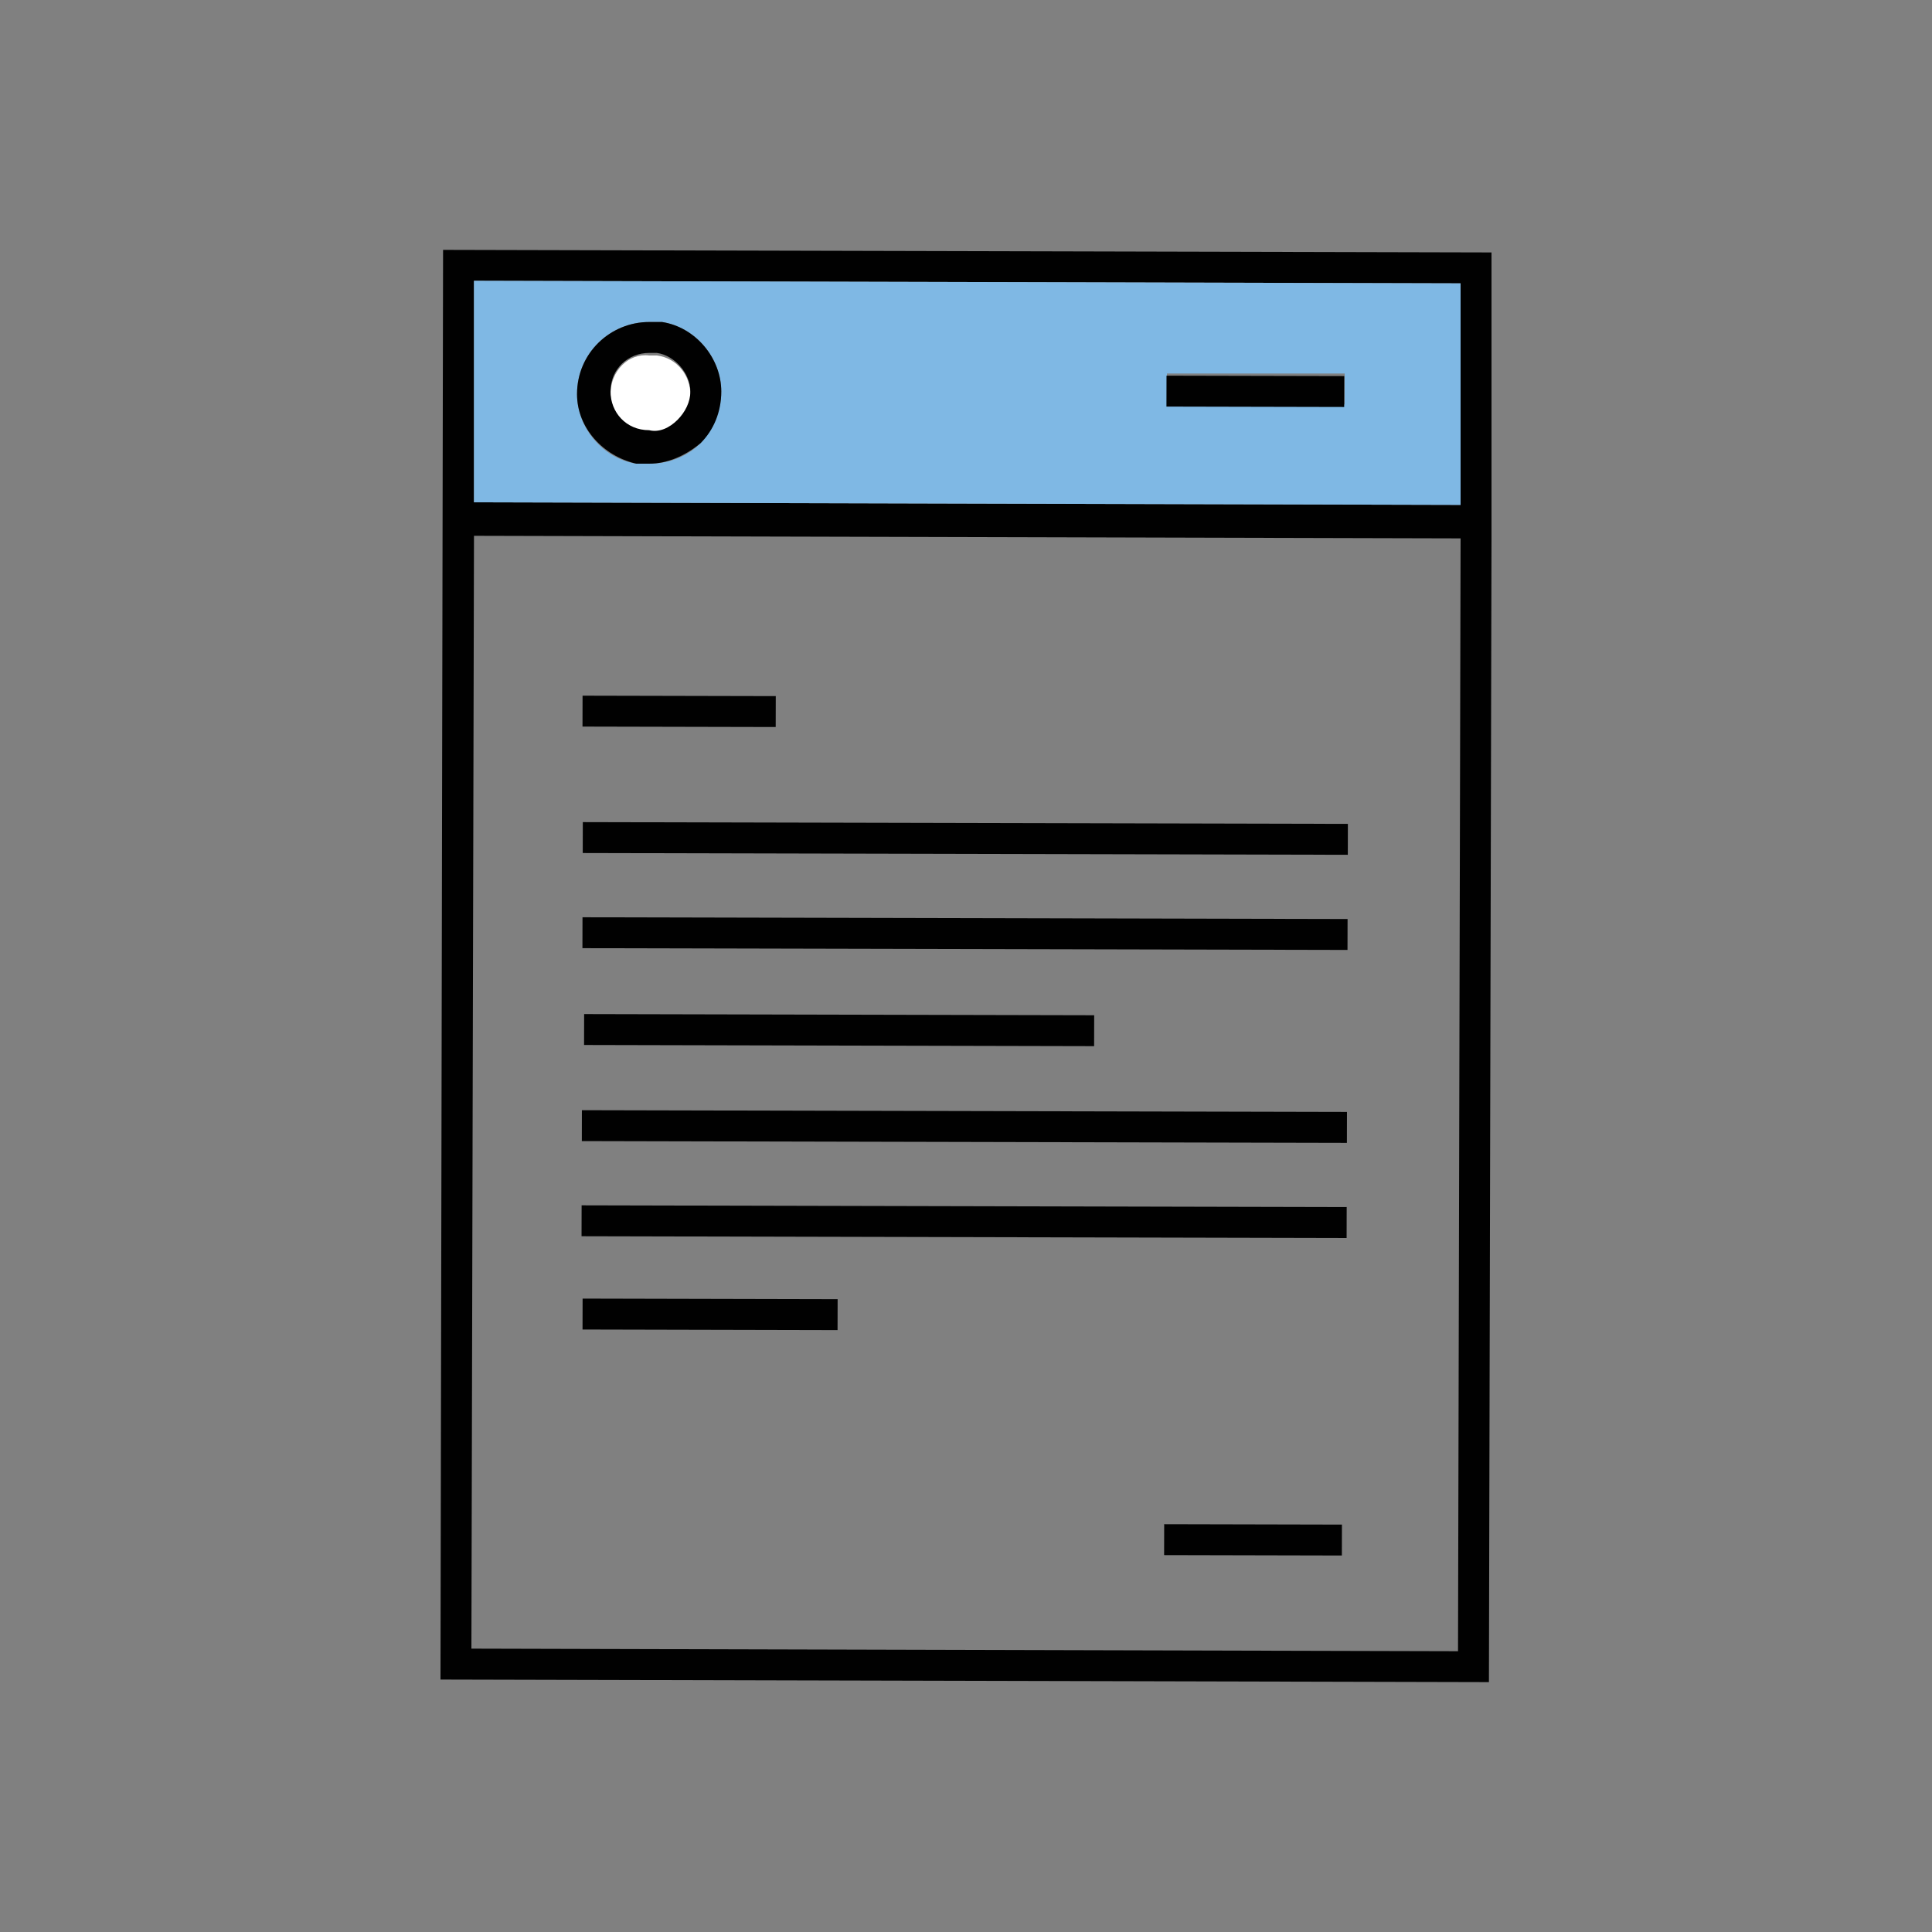
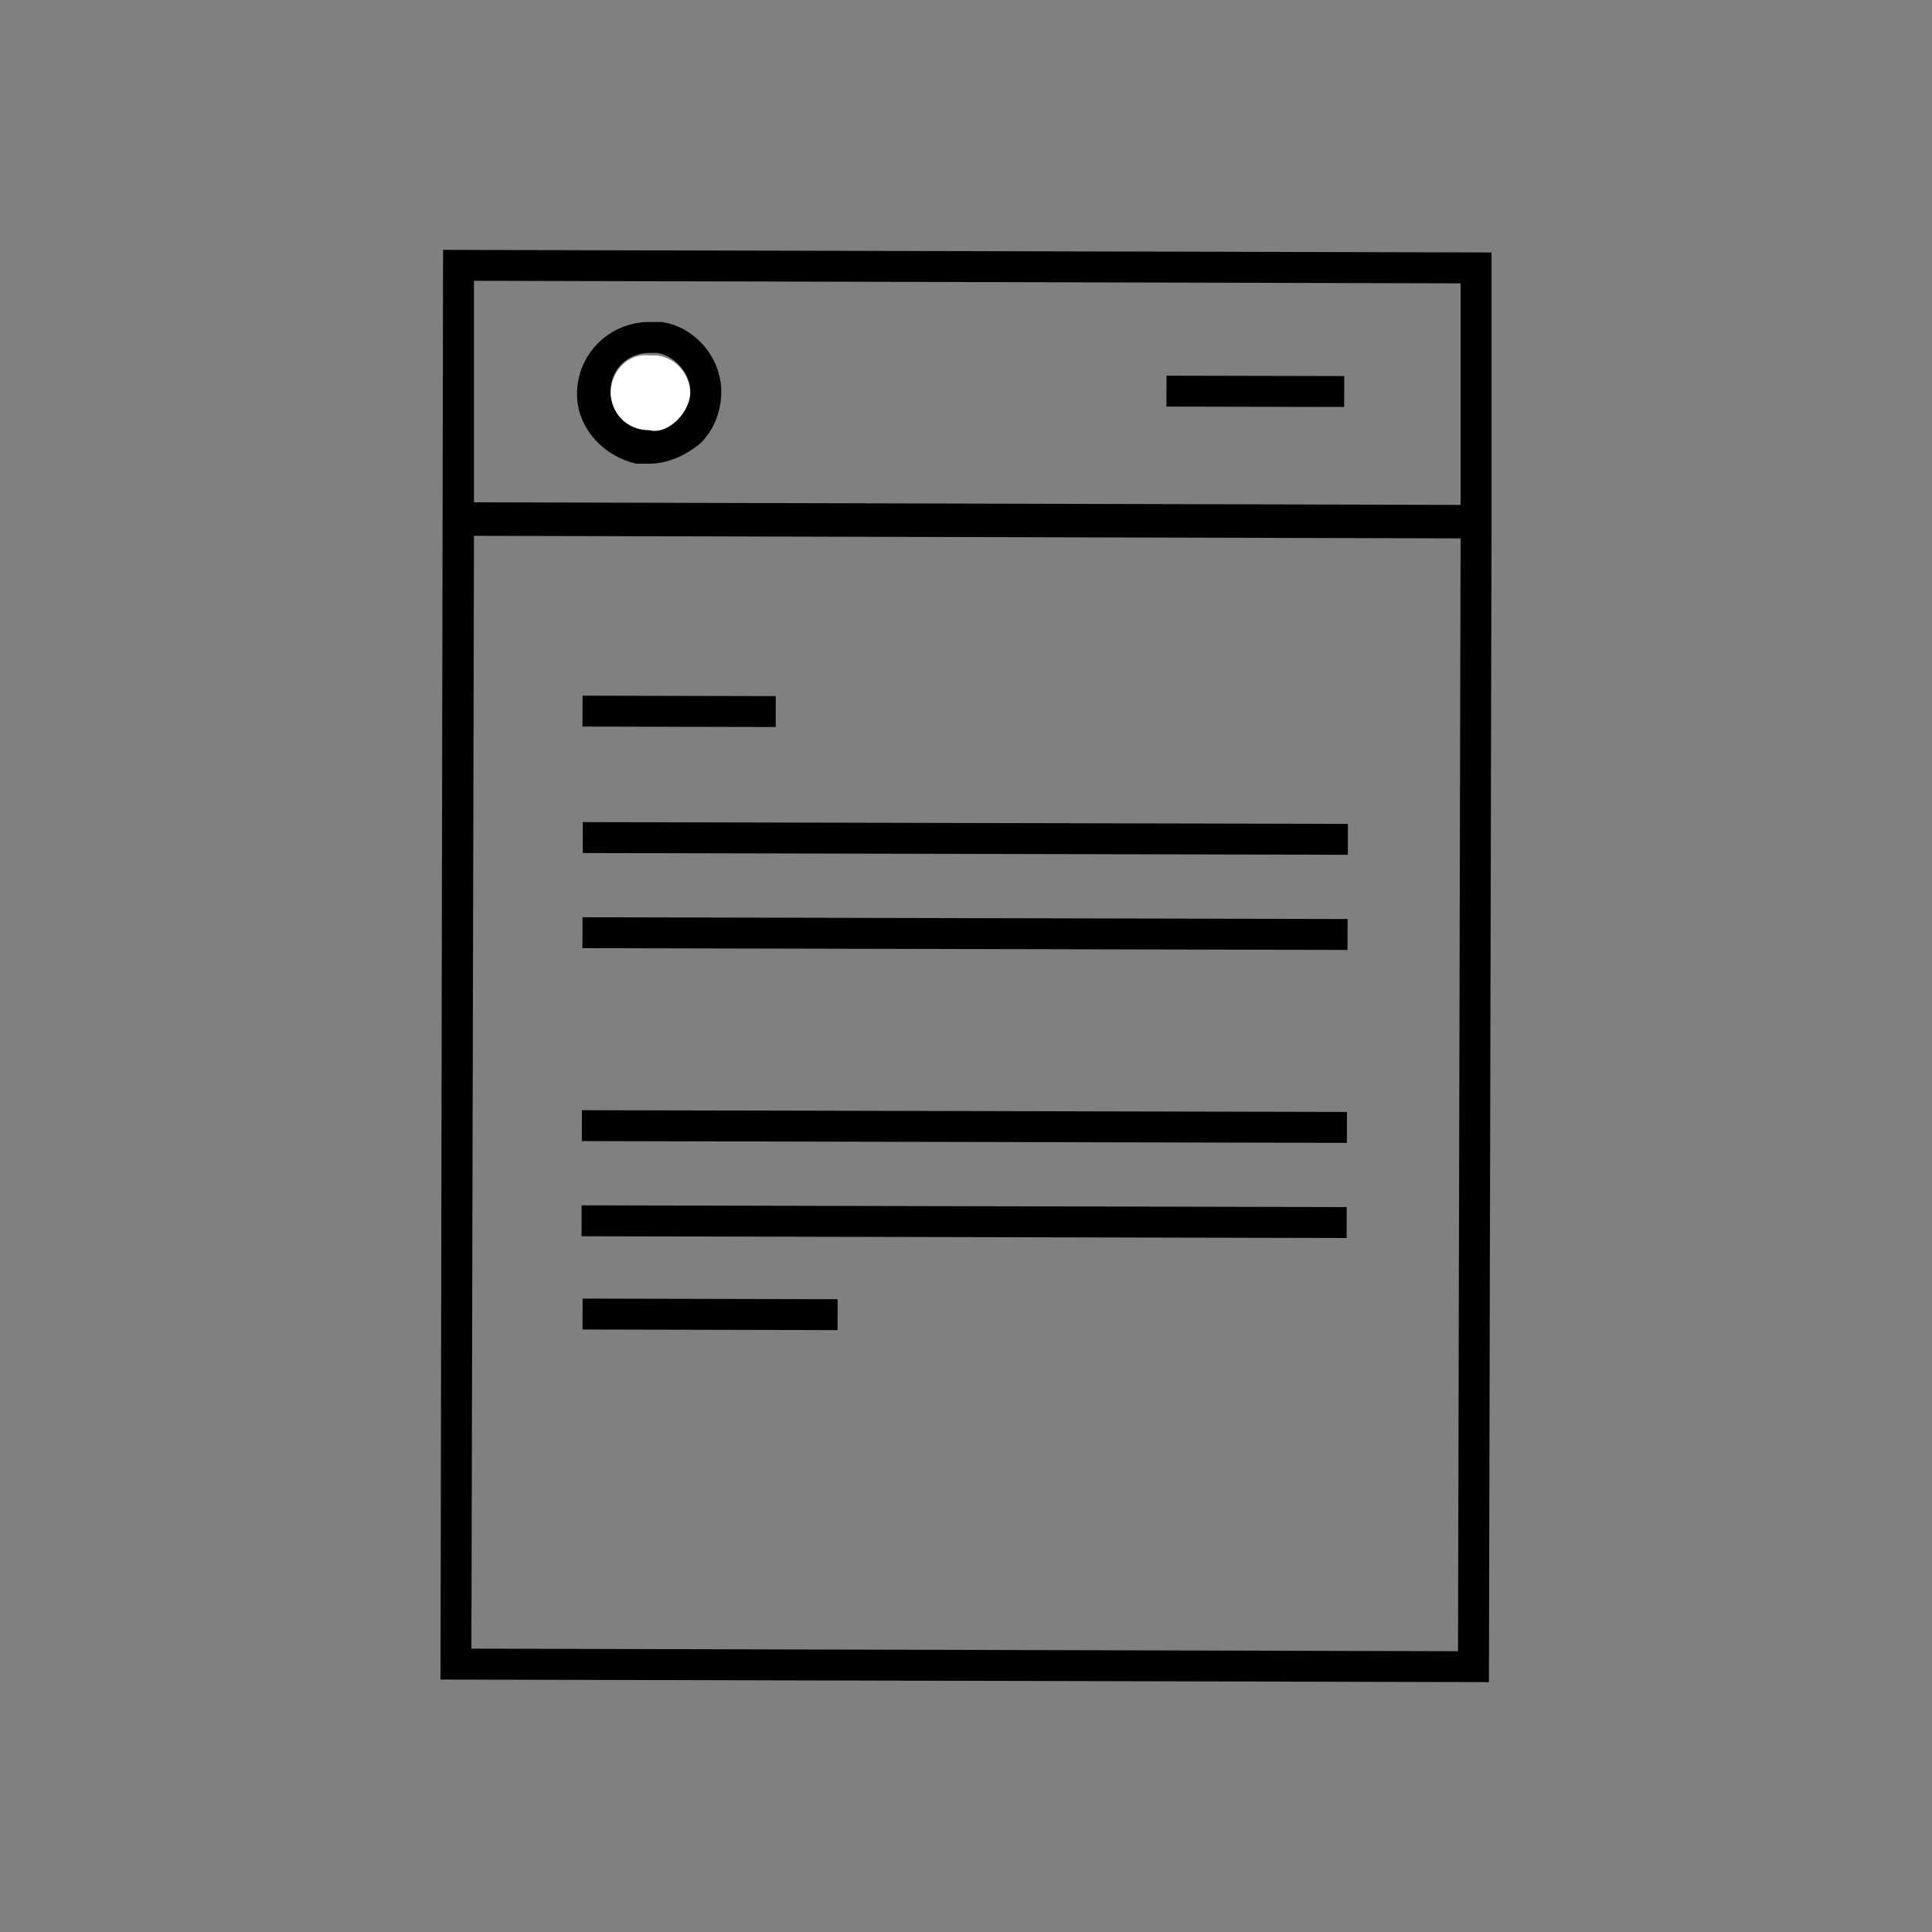
<svg xmlns="http://www.w3.org/2000/svg" xml:space="preserve" style="enable-background:new 0 0 75 75;" viewBox="0 0 75 75" y="0px" x="0px" id="Layer_1" version="1.1">
  <rect x="0" y="0" width="75" height="75" fill="#808080" stroke="none" />
  <style type="text/css">
	.st0{fill:#010101;}
	.st1{fill:#7FB8E4;stroke:#010101;stroke-width:2;stroke-miterlimit:10;}
	.st2{fill:#7FB8E4;}
	.st3{fill:#FFFFFF;}
</style>
  <path d="M811.5,287.4l66,0l0.1-90l-66,0L811.5,287.4z M875.6,199.5l0,86l-62,0l0-86L875.6,199.5z" class="st0" />
  <rect height="39.9" width="41.9" class="st1" y="217" x="823.6" />
  <rect height="2" width="44" class="st0" y="209.8" x="822.6" />
  <rect height="2" width="35" class="st0" y="261.7" x="822.6" />
  <rect height="2" width="26.7" class="st0" y="267.3" x="822.6" />
  <rect height="2" width="26.7" class="st0" y="272.8" x="822.6" />
  <g>
    <path d="M17.1,65.2l40.7,0.1l0.1-44.4l0,0l0-11.1L17.2,9.7L17.1,65.2z M56.7,11l0,8.6l-38.3-0.1l0-8.6L56.7,11z    M18.3,64l0.1-43.2l38.3,0.1l-0.1,43.2L18.3,64z" class="st0" />
-     <path d="M56.7,19.6l0-8.6l-38.3-0.1l0,8.6L56.7,19.6z M52.2,14.5l0,1.2l-6.9,0l0-1.2L52.2,14.5z M25.2,12.5   c0.2,0,0.3,0,0.5,0c1.3,0.2,2.3,1.4,2.3,2.7c0,0.7-0.3,1.4-0.8,2c-0.5,0.5-1.2,0.8-2,0.8c-0.2,0-0.3,0-0.5,0   c-1.3-0.2-2.3-1.4-2.3-2.7C22.4,13.7,23.7,12.5,25.2,12.5z" class="st2" />
    <path d="M23.7,15.3c0,0.8,0.7,1.5,1.5,1.5c0.4,0,0.8-0.2,1.1-0.4c0.3-0.3,0.5-0.7,0.5-1.1c0-0.7-0.5-1.4-1.3-1.5   c-0.1,0-0.2,0-0.3,0C24.4,13.7,23.7,14.4,23.7,15.3z" class="st3" />
    <path d="M24.7,18c0.2,0,0.3,0,0.5,0c0.7,0,1.4-0.3,2-0.8c0.5-0.5,0.8-1.2,0.8-2c0-1.3-1-2.5-2.3-2.7   c-0.2,0-0.3,0-0.5,0c-1.5,0-2.8,1.2-2.8,2.8C22.4,16.6,23.4,17.7,24.7,18z M25.5,13.7c0.7,0.1,1.3,0.8,1.3,1.5   c0,0.4-0.2,0.8-0.5,1.1c-0.3,0.3-0.7,0.5-1.1,0.4c-0.9,0-1.5-0.7-1.5-1.5c0-0.9,0.7-1.5,1.5-1.5C25.3,13.7,25.4,13.7,25.5,13.7z" class="st0" />
    <rect height="6.9" width="1.2" class="st0" transform="matrix(2.270920e-03 -1 1 2.270920e-03 33.472 63.857)" y="11.7" x="48.1" />
-     <rect height="6.9" width="1.2" class="st0" transform="matrix(2.289537e-03 -1 1 2.289537e-03 -11.219 108.24)" y="56.3" x="48" />
    <rect height="7.5" width="1.2" class="st0" transform="matrix(2.266892e-03 -1 1 2.266892e-03 -1.246 53.952)" y="23.8" x="25.8" />
    <rect height="29.7" width="1.2" class="st0" transform="matrix(2.300402e-03 -1 1 2.300402e-03 4.837 69.974)" y="17.7" x="36.9" />
    <rect height="29.7" width="1.2" class="st0" transform="matrix(2.300402e-03 -1 1 2.300402e-03 1.125 73.659)" y="21.4" x="36.9" />
-     <rect height="19.8" width="1.2" class="st0" transform="matrix(2.299702e-03 -1 1 2.299702e-03 -7.5 72.397)" y="30.1" x="31.9" />
    <rect height="29.7" width="1.2" class="st0" transform="matrix(2.298500e-03 -1 1 2.298500e-03 -6.298 81.031)" y="28.8" x="36.8" />
    <rect height="29.7" width="1.2" class="st0" transform="matrix(2.327773e-03 -1 1 2.327773e-03 -10.01 84.715)" y="32.5" x="36.8" />
    <rect height="9.9" width="1.2" class="st0" transform="matrix(2.327773e-03 -1 1 2.327773e-03 -23.549 78.504)" y="46.1" x="27" />
  </g>
</svg>